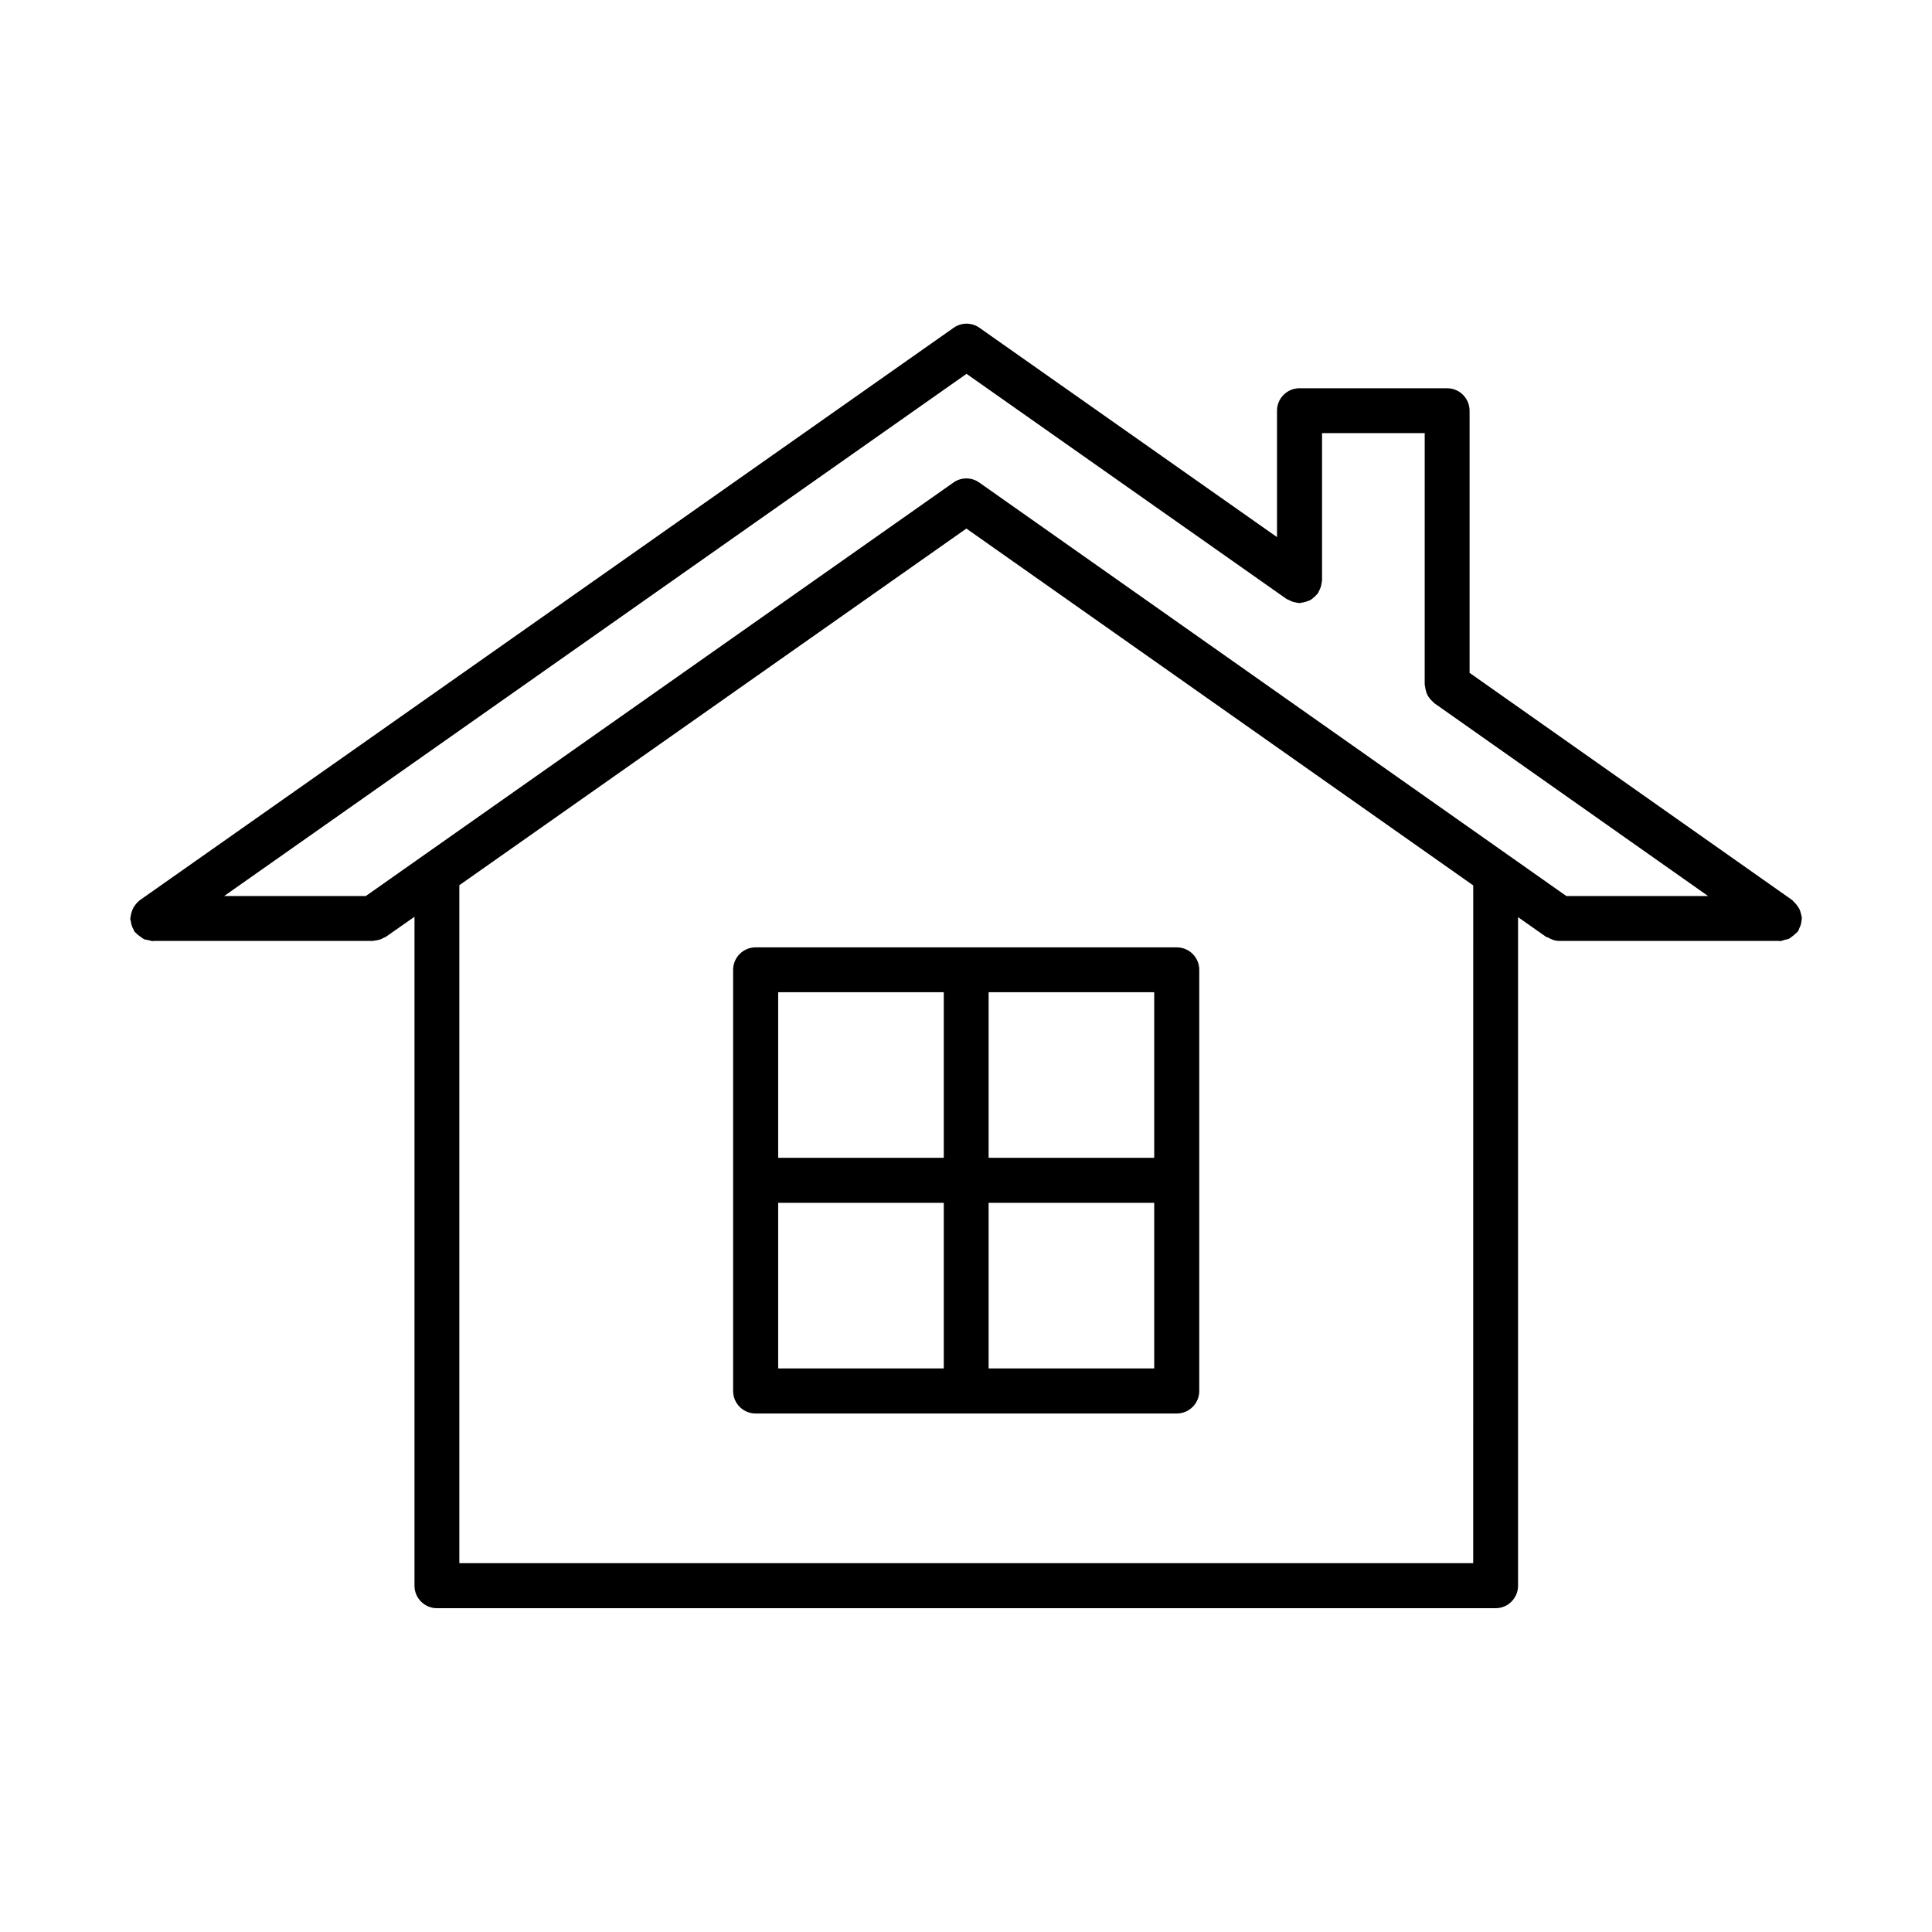
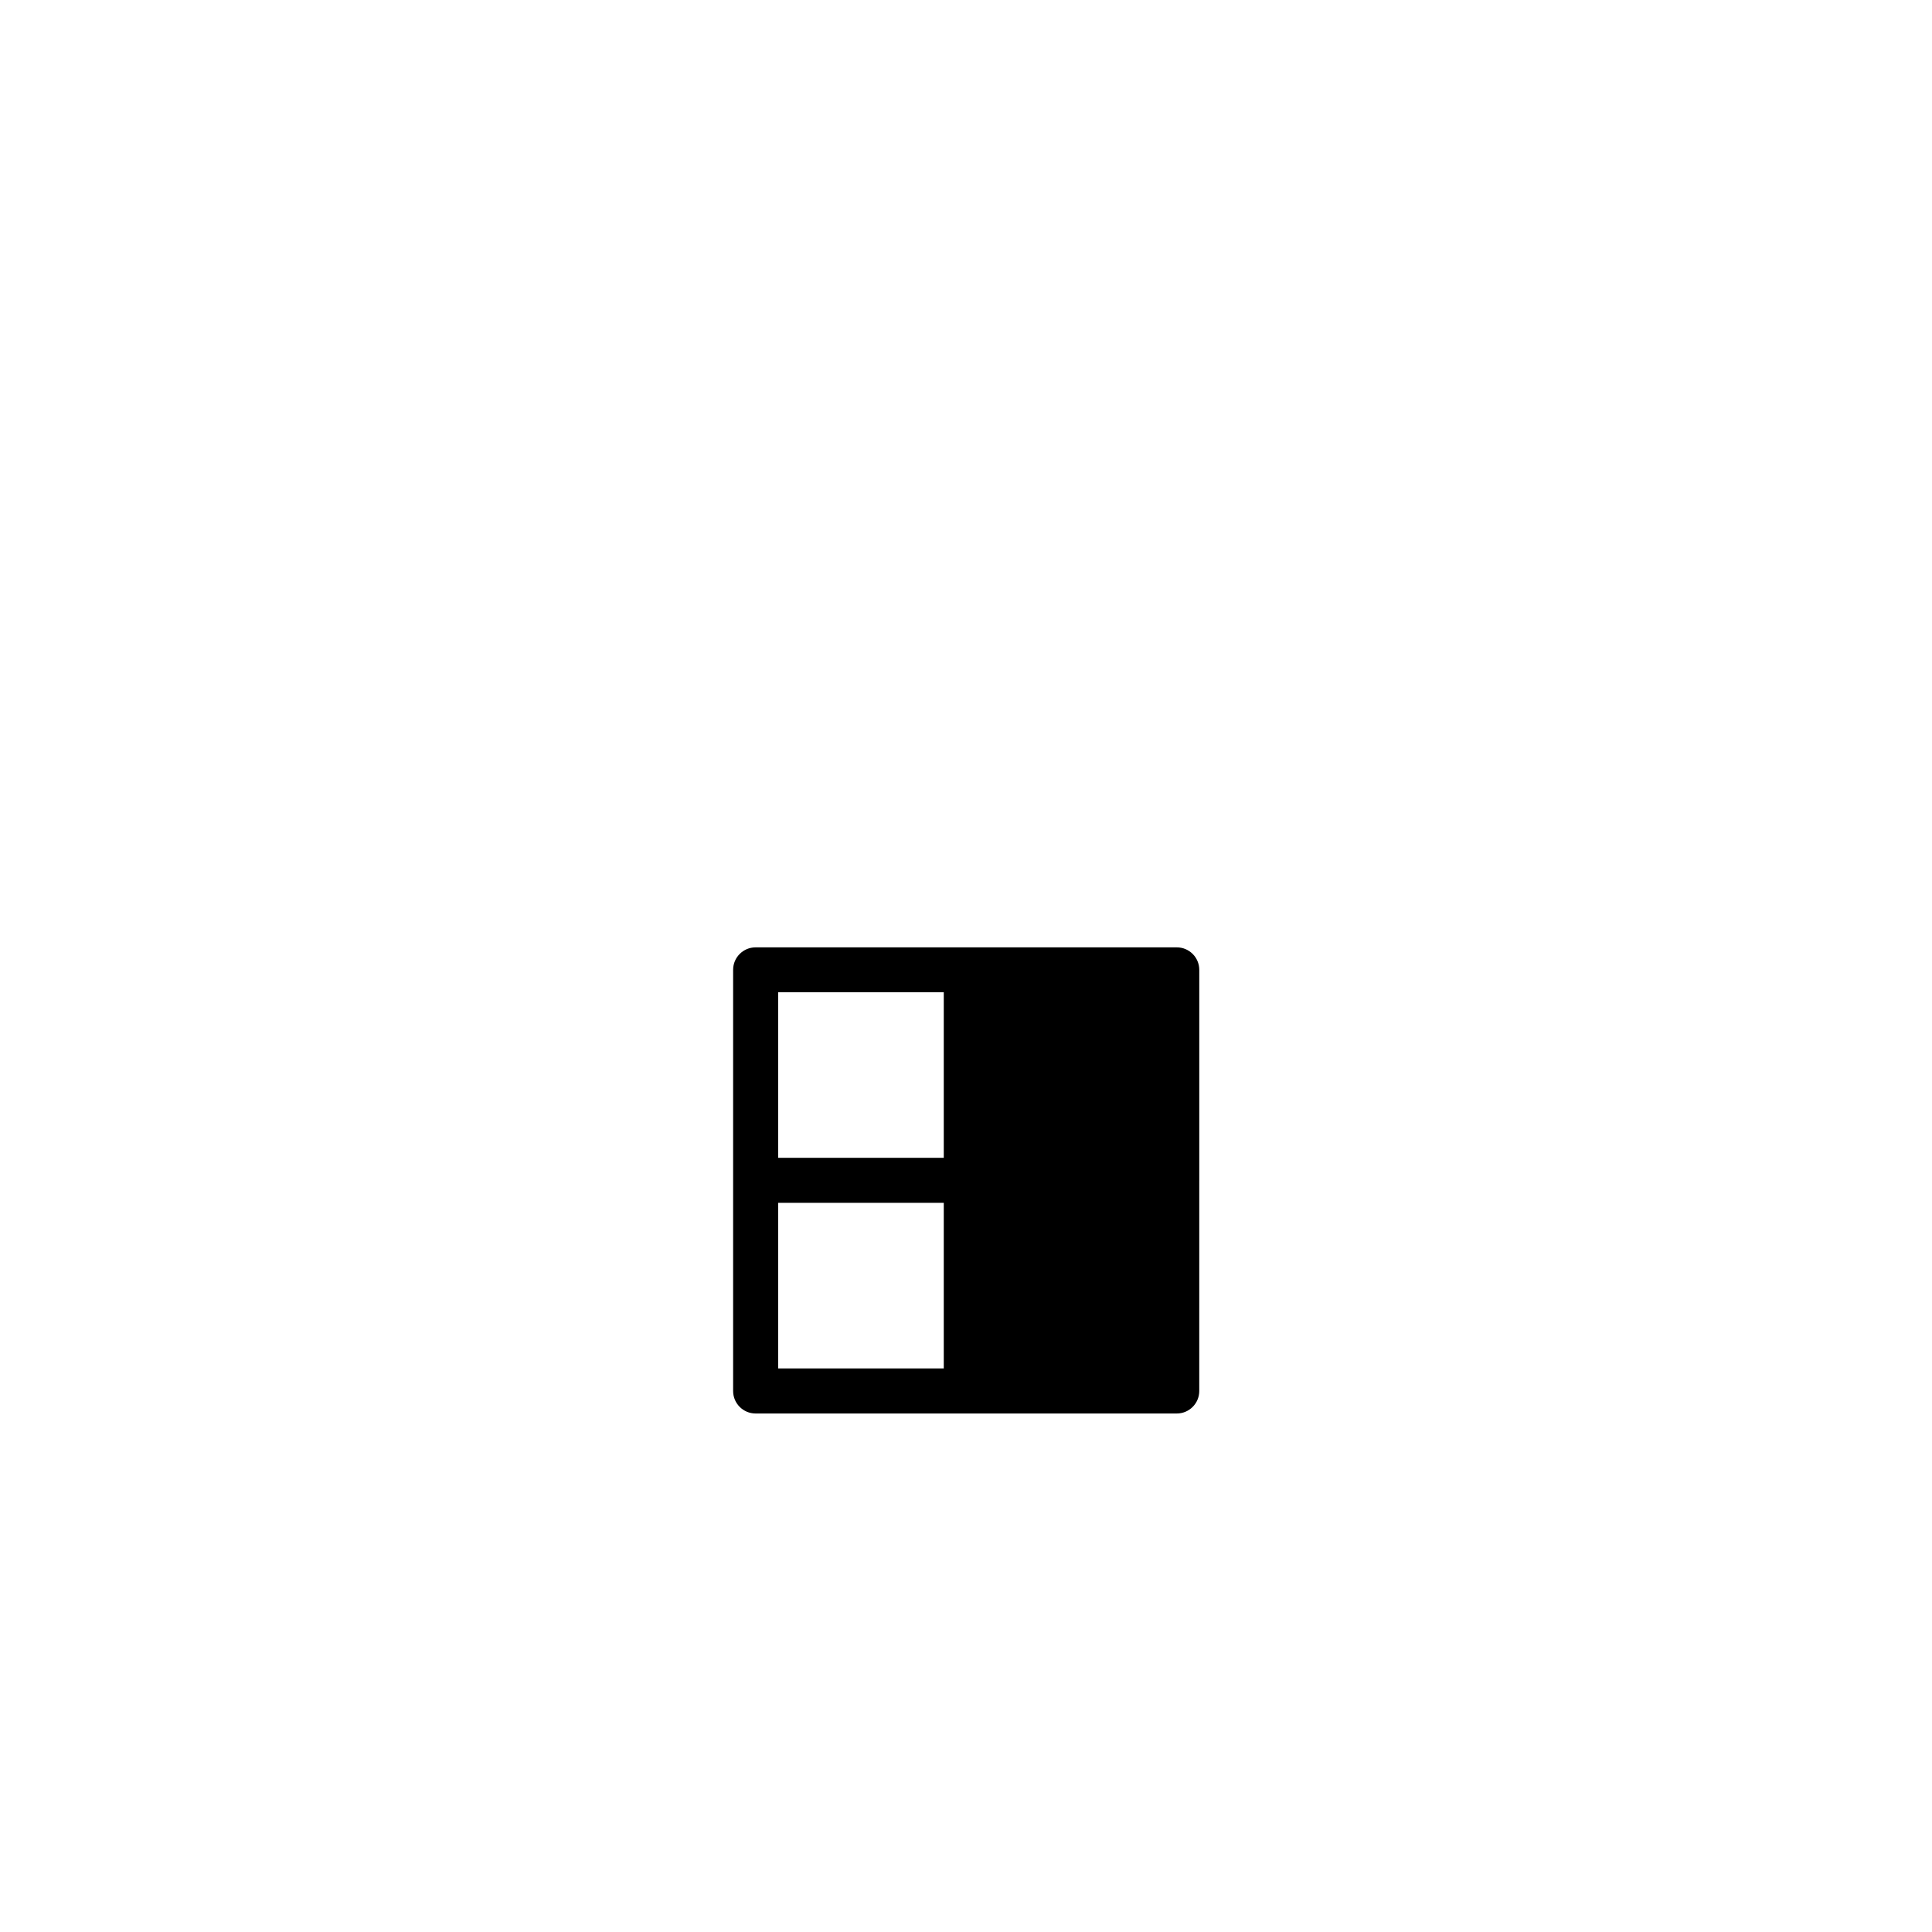
<svg xmlns="http://www.w3.org/2000/svg" fill="#000000" width="800px" height="800px" version="1.1" viewBox="144 144 512 512">
  <g>
-     <path d="m621.12 385.59c-0.102-0.25-0.152-0.504-0.301-0.754-0.203-0.352-0.453-0.707-0.707-1.059-0.25-0.301-0.504-0.605-0.805-0.855-0.102-0.102-0.203-0.25-0.301-0.352l-85.551-60.258v-69.477c0-3.273-2.672-5.945-5.945-5.945h-39.145c-3.273 0-5.945 2.672-5.945 5.945v33.504l-78.848-55.469c-2.066-1.461-4.785-1.461-6.852 0l-215.68 151.7c-0.102 0.051-0.102 0.152-0.203 0.203-0.453 0.352-0.805 0.754-1.109 1.211-0.152 0.203-0.301 0.402-0.402 0.605-0.203 0.402-0.352 0.855-0.504 1.309-0.102 0.352-0.152 0.656-0.203 1.008 0 0.203-0.102 0.352-0.102 0.555 0 0.25 0.102 0.402 0.152 0.656 0.051 0.402 0.102 0.754 0.25 1.16 0.102 0.352 0.25 0.707 0.453 1.008 0.102 0.203 0.152 0.453 0.301 0.656 0.102 0.152 0.25 0.203 0.352 0.301 0.352 0.402 0.754 0.707 1.211 1.008 0.301 0.203 0.555 0.453 0.855 0.605 0.402 0.203 0.855 0.203 1.309 0.301 0.402 0.102 0.754 0.25 1.16 0.25 0.051 0 0.102-0.051 0.152-0.051l58.094-0.004c0.203 0 0.402-0.102 0.605-0.102 0.402-0.051 0.805-0.102 1.211-0.25 0.402-0.102 0.754-0.301 1.109-0.504 0.203-0.102 0.402-0.102 0.555-0.25l7.559-5.289-0.004 177.29c0 3.273 2.672 5.945 5.945 5.945h280.57c3.273 0 5.945-2.672 5.945-5.945v-177.19l7.457 5.238c0.102 0.102 0.25 0.051 0.402 0.102 0.906 0.555 1.914 0.957 3.023 0.957h58.242c0.051 0 0.102 0.051 0.152 0.051 0.504 0 0.957-0.203 1.461-0.352 0.301-0.102 0.605-0.102 0.906-0.203 0.453-0.203 0.754-0.504 1.16-0.805 0.301-0.25 0.605-0.453 0.855-0.754 0.152-0.152 0.352-0.25 0.504-0.453 0.203-0.25 0.25-0.605 0.402-0.906 0.102-0.203 0.152-0.352 0.25-0.555 0.203-0.555 0.301-1.109 0.352-1.715 0-0.102 0.051-0.203 0.051-0.352 0-0.102-0.051-0.203-0.051-0.25-0.051-0.457-0.199-0.961-0.352-1.465zm-86.758 172.66h-268.63v-179.66l134.37-94.516 134.32 94.566-0.004 179.61zm24.738-176.79-155.58-109.58c-2.066-1.461-4.785-1.461-6.852 0l-155.73 109.58h-37.535l196.74-138.39 84.793 59.652c0.152 0.102 0.352 0.152 0.555 0.25 0.352 0.203 0.707 0.352 1.109 0.504 0.402 0.102 0.754 0.203 1.16 0.25 0.203 0 0.402 0.102 0.605 0.102s0.352-0.102 0.504-0.102c0.402-0.051 0.754-0.102 1.16-0.25 0.402-0.102 0.754-0.25 1.109-0.402 0.301-0.152 0.605-0.352 0.855-0.605 0.352-0.25 0.656-0.555 0.906-0.855 0.102-0.152 0.25-0.203 0.352-0.352 0.102-0.152 0.152-0.352 0.25-0.555 0.203-0.352 0.352-0.707 0.504-1.109 0.102-0.402 0.203-0.754 0.25-1.16 0-0.203 0.102-0.402 0.102-0.605v-39.047h27.207l-0.004 66.656c0 0.152 0.102 0.301 0.102 0.504 0.051 0.402 0.102 0.805 0.25 1.211 0.102 0.352 0.203 0.707 0.402 1.059 0.152 0.352 0.402 0.605 0.605 0.906 0.25 0.301 0.504 0.605 0.805 0.855 0.152 0.102 0.203 0.25 0.352 0.352l72.598 51.137z" />
-     <path d="m344.23 395.06c-3.273 0-5.945 2.672-5.945 5.945v111.64c0 3.273 2.672 5.945 5.945 5.945h111.64c3.273 0 5.945-2.672 5.945-5.945l0.004-55.82v-55.82c0-3.273-2.672-5.945-5.945-5.945zm49.879 111.59h-43.883v-43.883h43.883zm0-55.824h-43.883v-43.883h43.883zm11.887-43.883h43.883v43.883h-43.883zm0 55.824h43.883v43.883h-43.883z" />
+     <path d="m344.23 395.06c-3.273 0-5.945 2.672-5.945 5.945v111.64c0 3.273 2.672 5.945 5.945 5.945h111.64c3.273 0 5.945-2.672 5.945-5.945l0.004-55.82v-55.82c0-3.273-2.672-5.945-5.945-5.945zm49.879 111.59h-43.883v-43.883h43.883zm0-55.824h-43.883v-43.883h43.883zm11.887-43.883h43.883v43.883h-43.883zh43.883v43.883h-43.883z" />
  </g>
</svg>